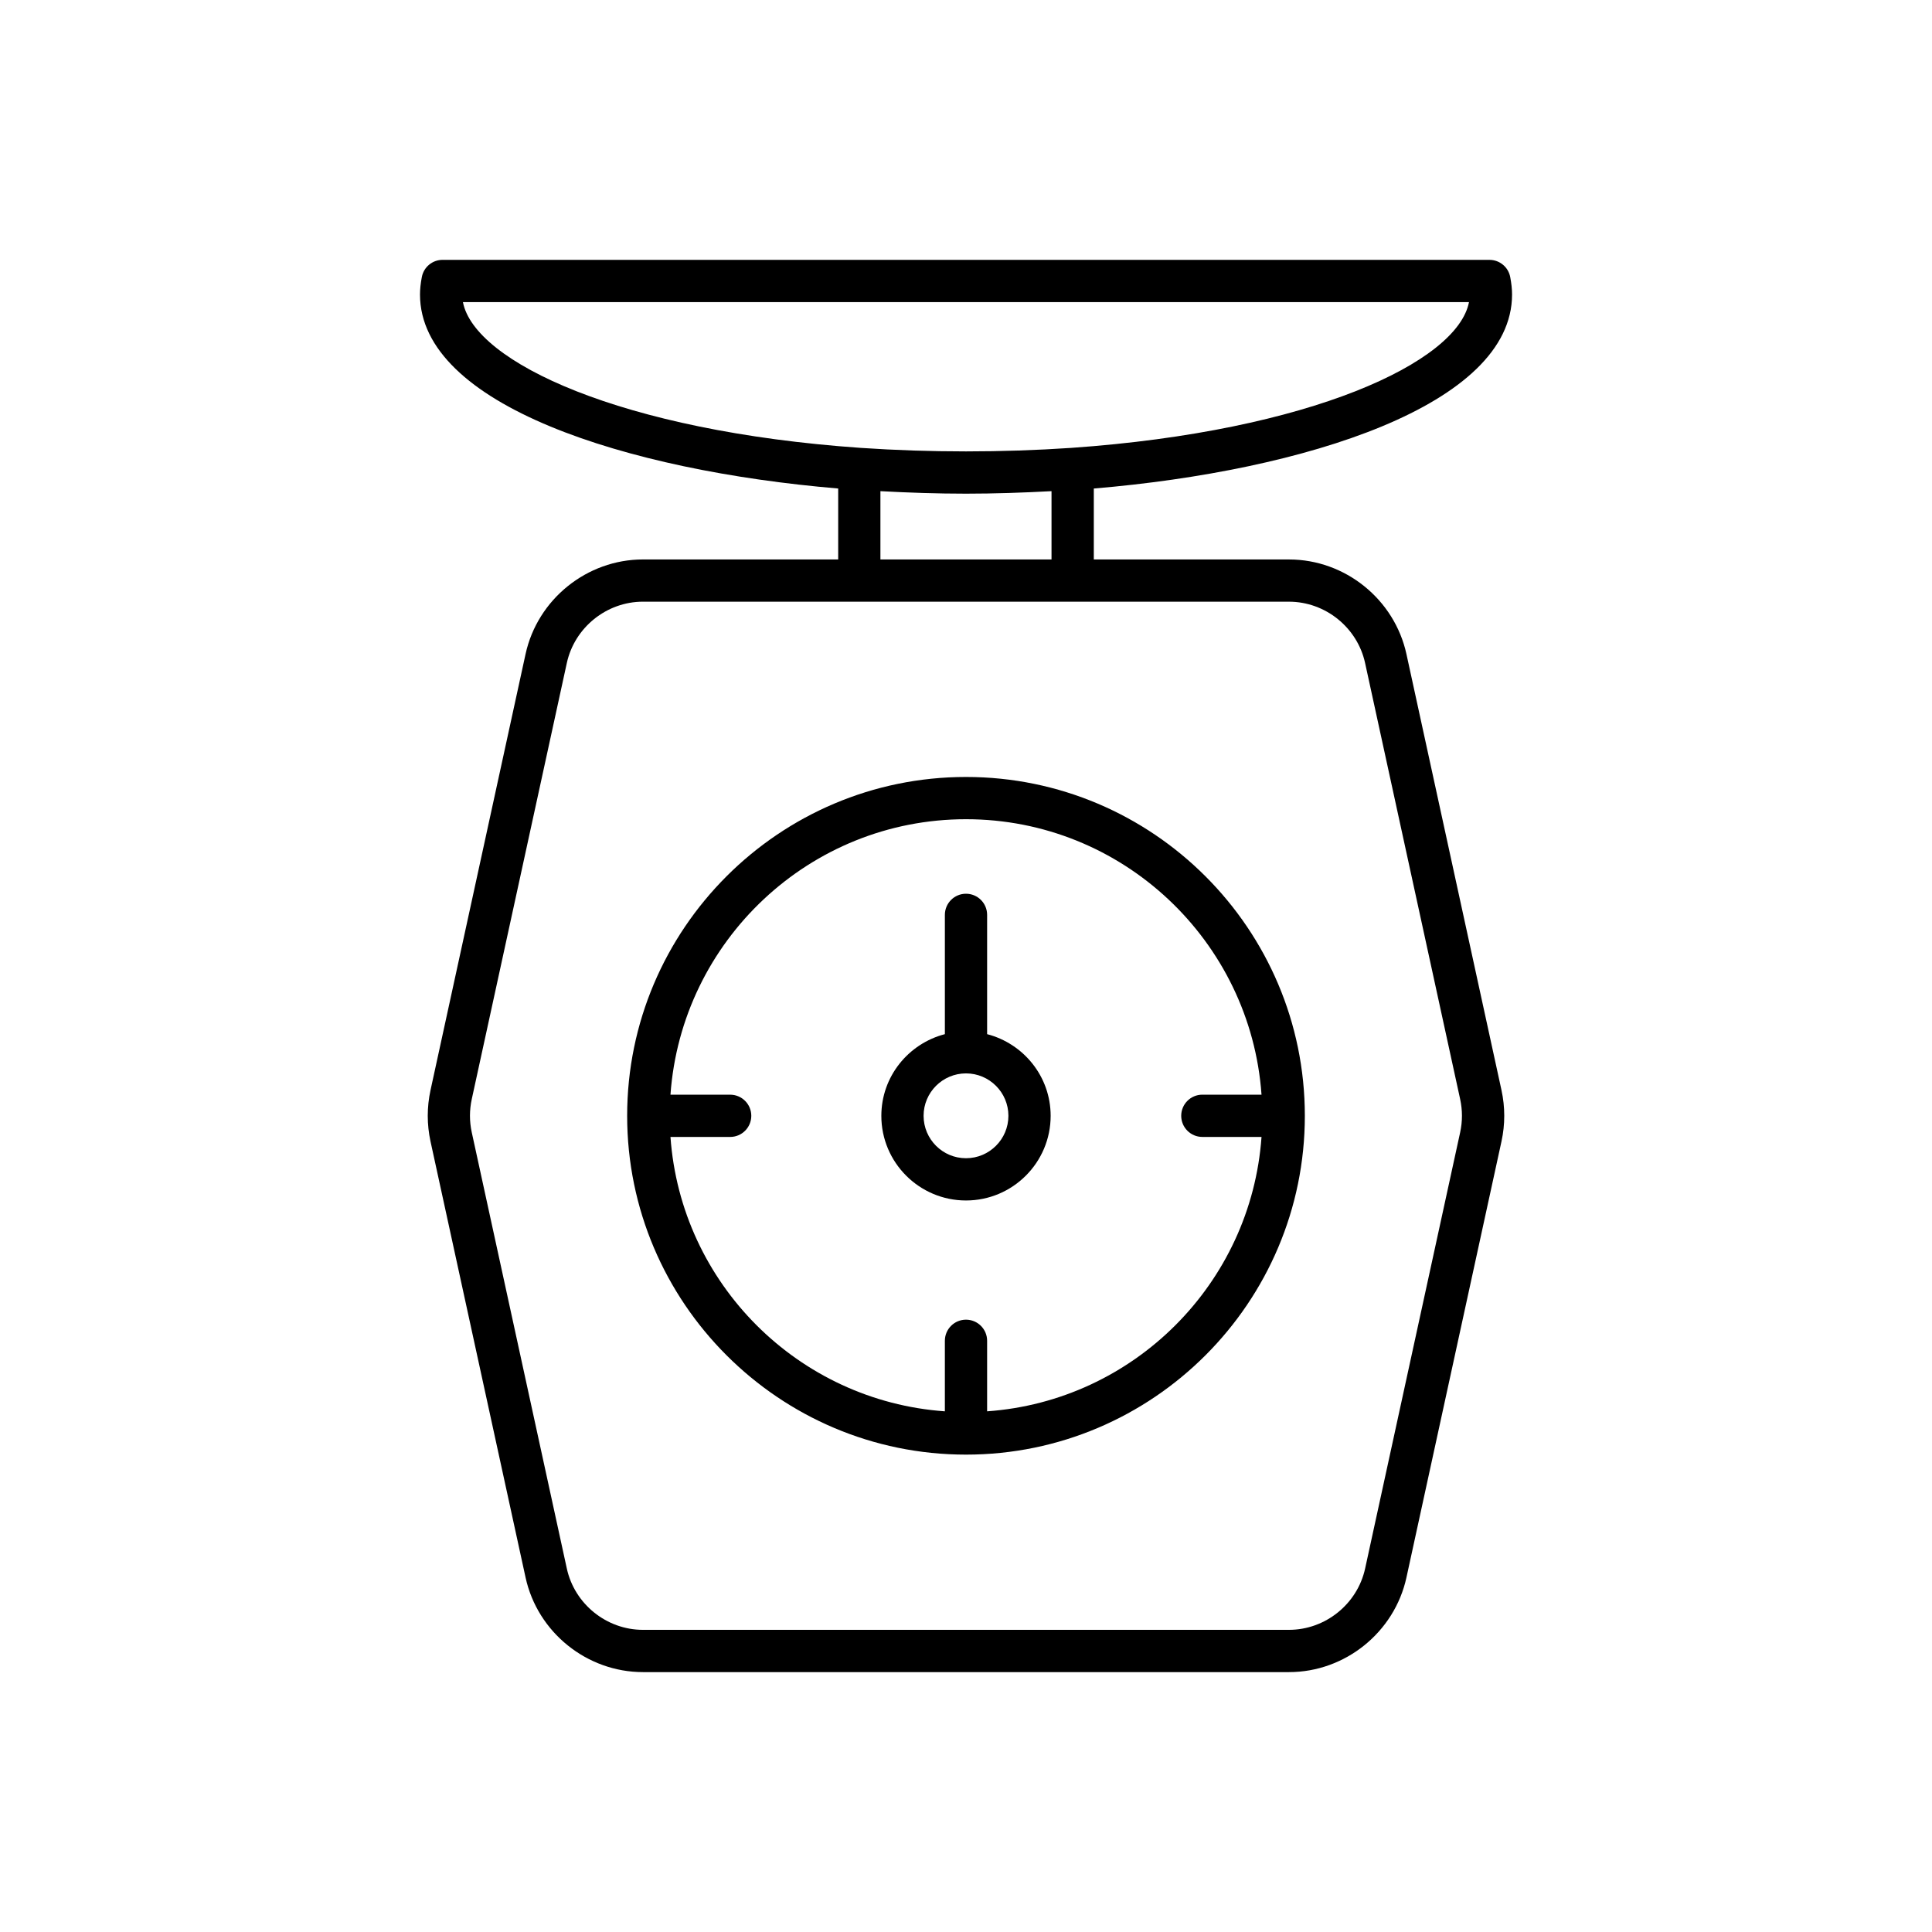
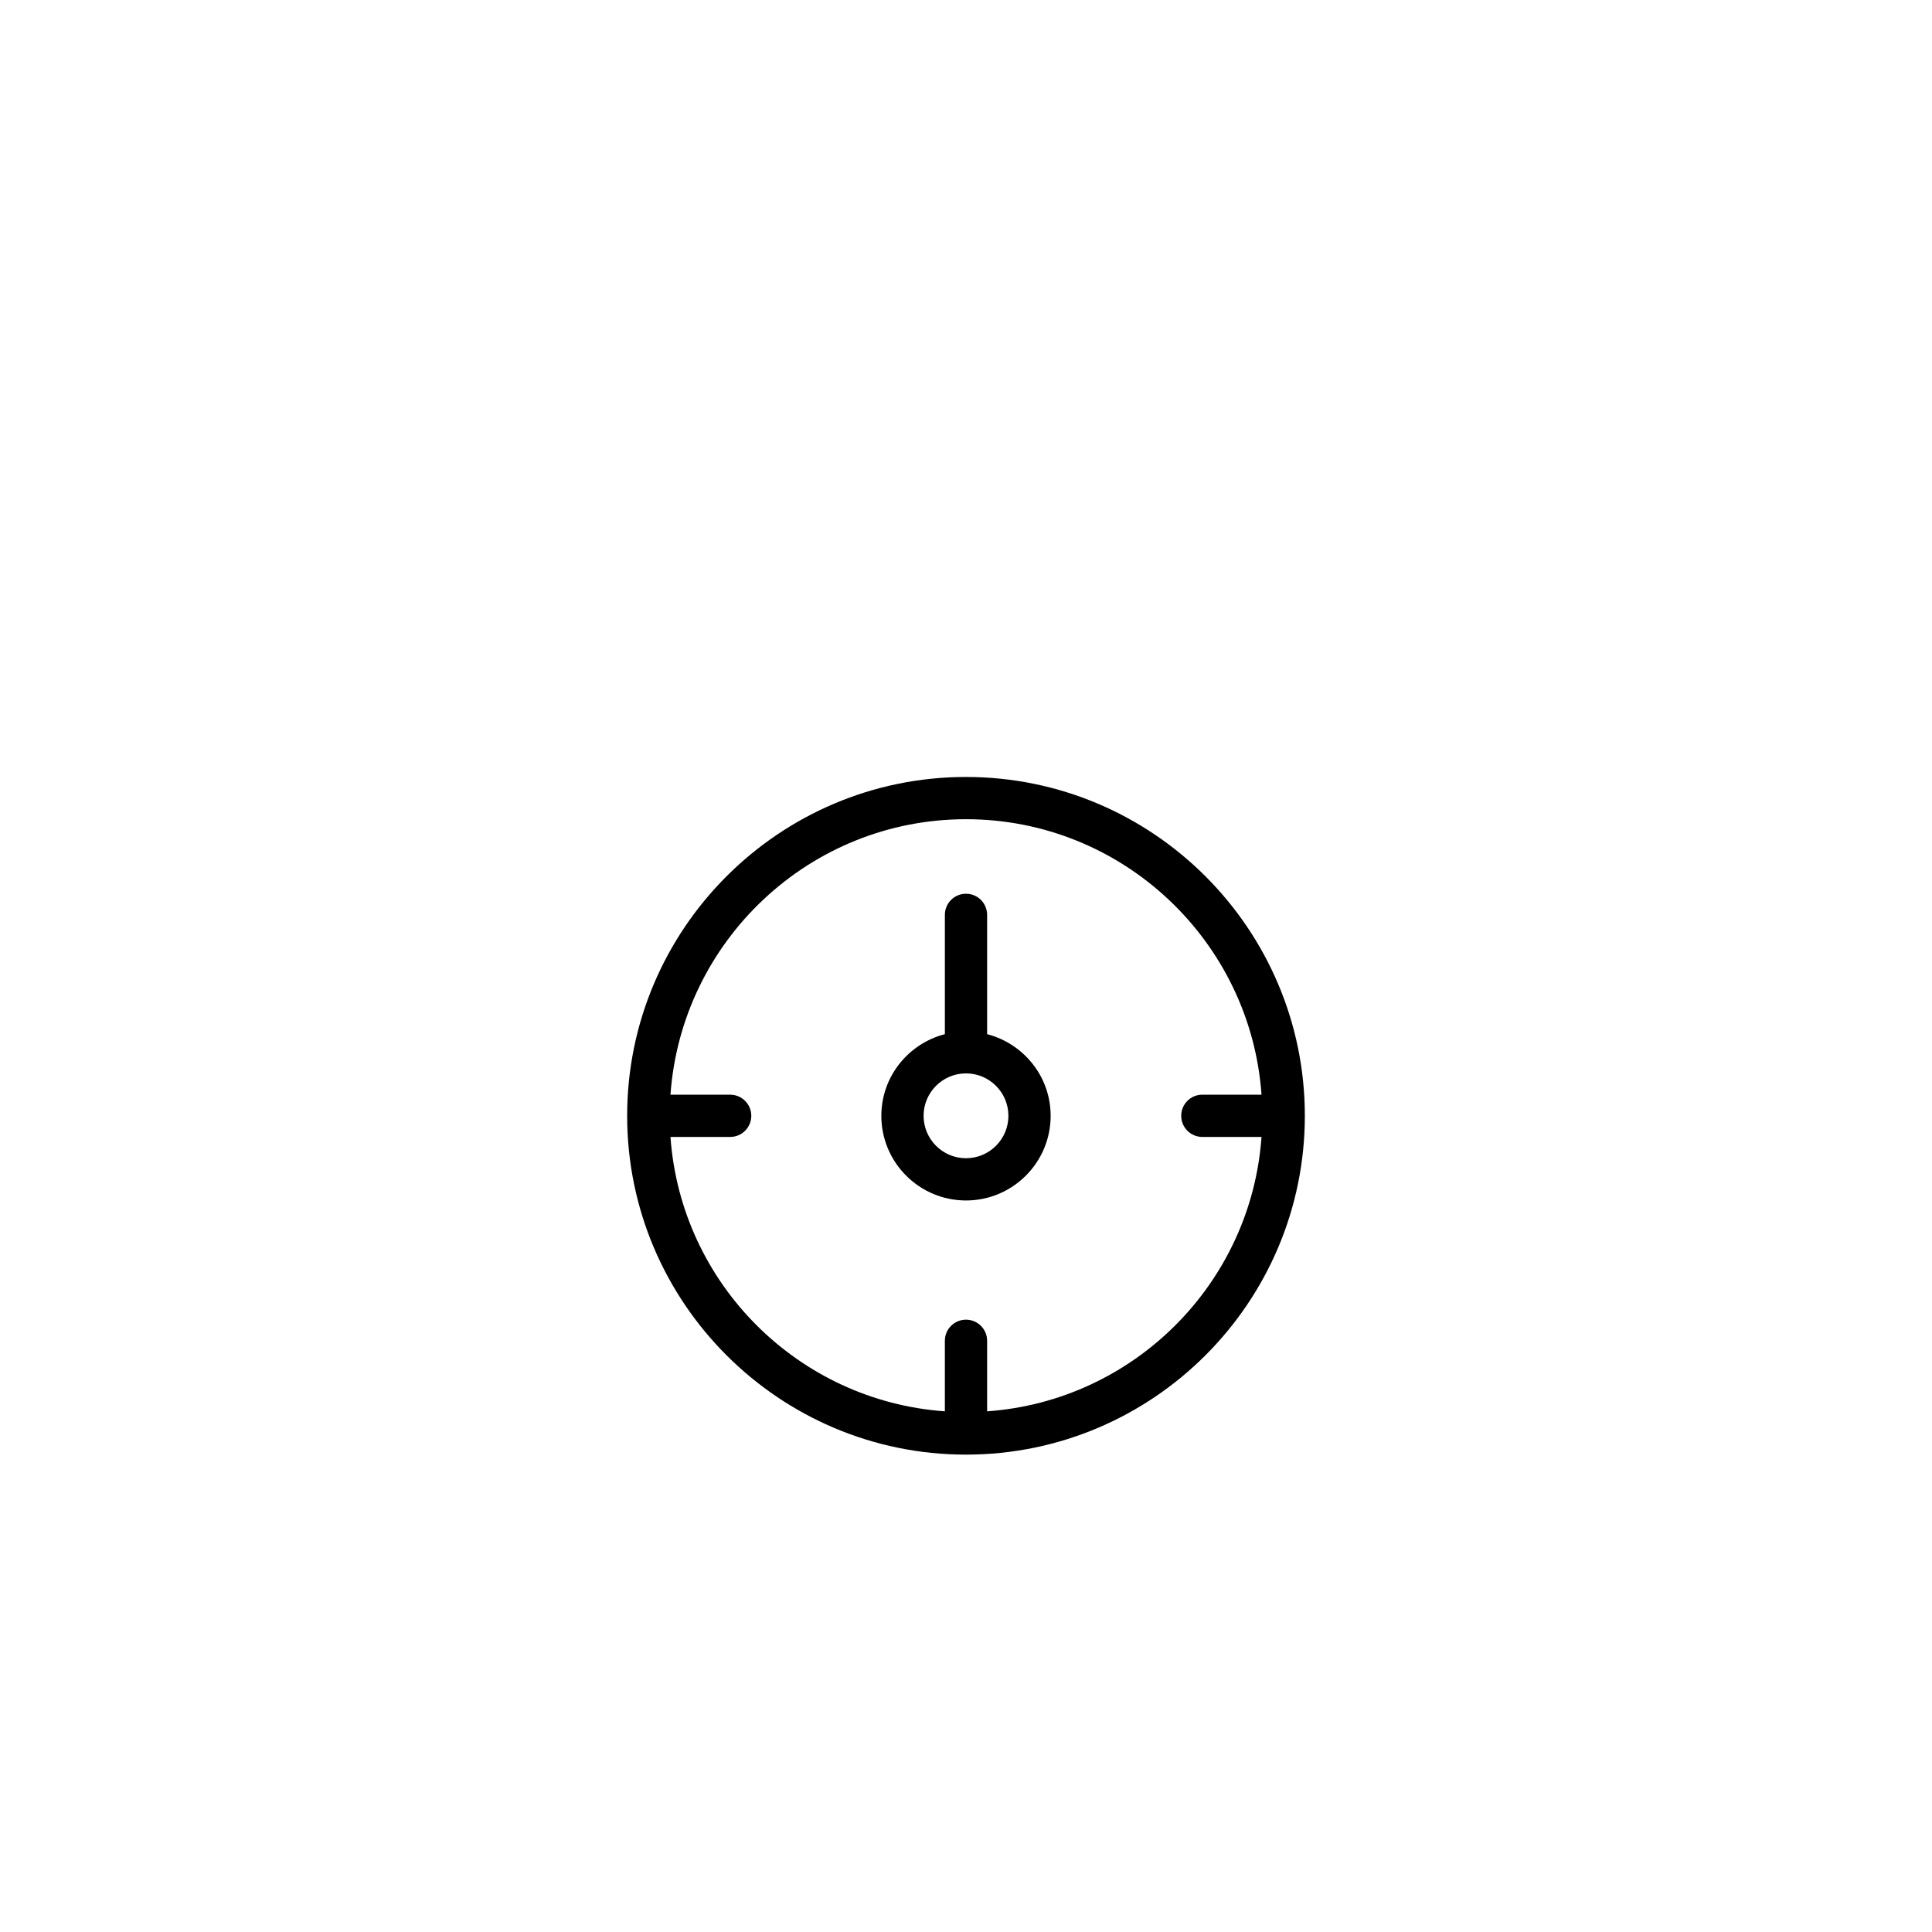
<svg xmlns="http://www.w3.org/2000/svg" fill="#000000" width="800px" height="800px" version="1.1" viewBox="144 144 512 512">
  <g>
    <path d="m400 529.49c49.512 0 89.797-40.281 89.797-89.793-0.004-49.512-40.285-89.793-89.797-89.793s-89.797 40.281-89.797 89.793 40.285 89.793 89.797 89.793zm0-168.39c41.449 0 75.426 32.273 78.316 73h-15.684c-3.094 0-5.598 2.508-5.598 5.598 0 3.09 2.504 5.598 5.598 5.598h15.684c-2.762 38.871-33.848 69.957-72.719 72.719v-18.691c0-3.09-2.504-5.598-5.598-5.598s-5.598 2.508-5.598 5.598v18.691c-38.871-2.758-69.961-33.844-72.719-72.715h15.82c3.094 0 5.598-2.508 5.598-5.598s-2.504-5.598-5.598-5.598h-15.82c2.891-40.73 36.863-73.004 78.316-73.004z" />
    <path d="m400 462.14c12.371 0 22.434-10.062 22.434-22.434 0-10.426-7.184-19.141-16.836-21.645v-31.613c0-3.09-2.504-5.598-5.598-5.598s-5.598 2.508-5.598 5.598v31.613c-9.656 2.504-16.836 11.219-16.836 21.645-0.004 12.367 10.062 22.434 22.434 22.434zm0-33.68c6.199 0 11.238 5.043 11.238 11.242 0 6.195-5.039 11.238-11.238 11.238s-11.238-5.043-11.238-11.238c-0.004-6.199 5.039-11.242 11.238-11.242z" />
-     <path d="m366.13 273.46v18.801h-51.73c-14.863 0-27.949 10.543-31.121 25.07l-25.191 115.59c-0.973 4.492-0.973 9.055 0 13.559l25.195 115.58c3.164 14.523 16.254 25.066 31.117 25.066h171.2c14.863 0 27.949-10.543 31.121-25.066l25.191-115.59c0.973-4.5 0.973-9.059 0-13.551v-0.004l-25.191-115.58c-3.172-14.527-16.258-25.07-31.121-25.07h-51.73v-18.801c56.004-4.703 110.84-22.129 110.84-51.418 0-1.398-0.16-2.914-0.488-4.633-0.504-2.637-2.809-4.547-5.5-4.547l-277.43-0.004c-2.691 0-4.996 1.91-5.5 4.547-0.328 1.719-0.488 3.234-0.488 4.633 0.004 29.289 54.828 46.715 110.84 51.418zm119.46 29.996c9.637 0 18.129 6.84 20.176 16.258l25.191 115.58c0.633 2.918 0.633 5.879 0 8.797l-25.184 115.58c-2.055 9.418-10.547 16.254-20.184 16.254h-171.2c-9.637 0-18.129-6.836-20.176-16.254l-25.191-115.58c-0.633-2.922-0.633-5.887 0-8.801l25.191-115.58c2.051-9.418 10.539-16.258 20.176-16.258zm-108.27-11.195v-18.098c7.523 0.406 15.109 0.664 22.672 0.664 7.559 0 15.145-0.262 22.672-0.664v18.094zm155.98-68.203c-3.066 15.918-42.012 34.207-105.42 38.637-18.402 1.242-37.391 1.242-55.77 0-63.418-4.43-102.36-22.719-105.43-38.637z" />
  </g>
</svg>